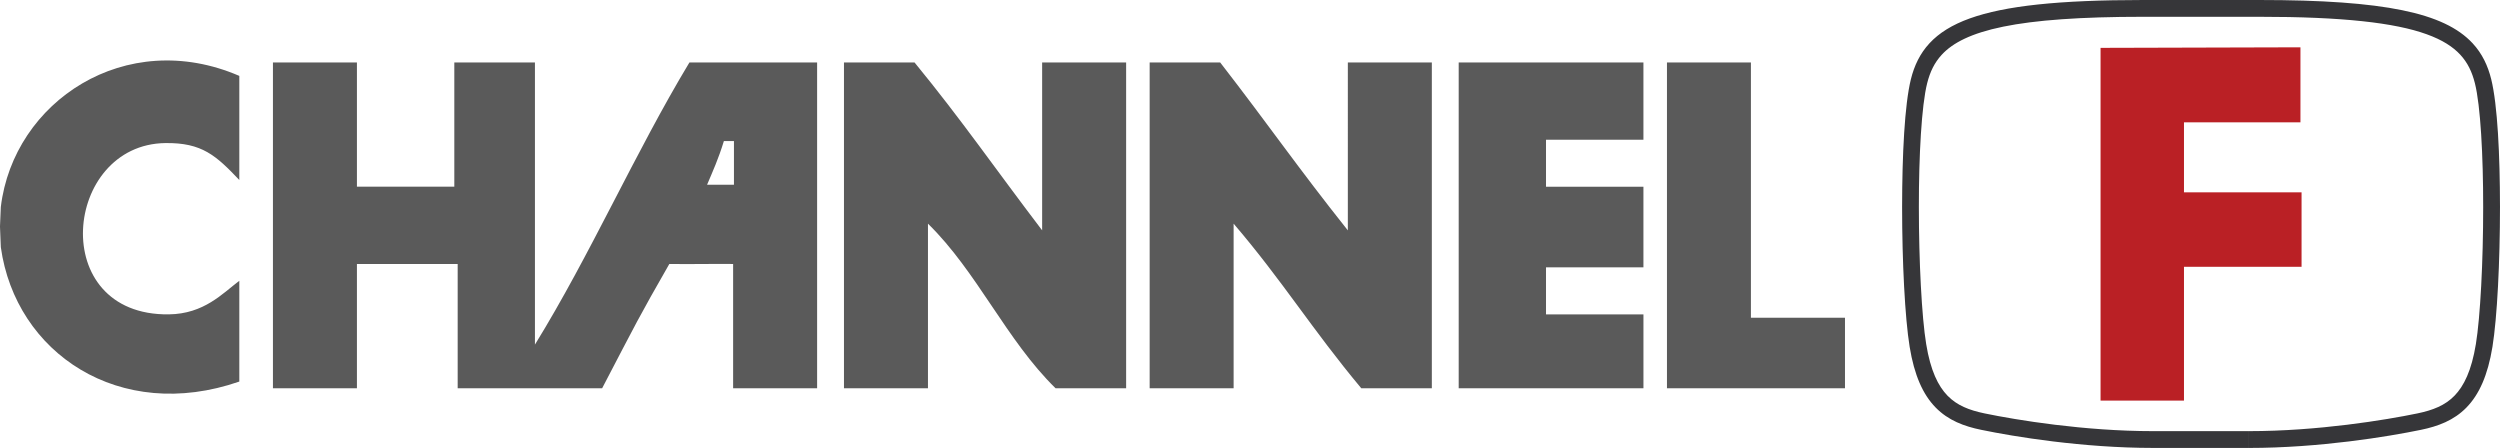
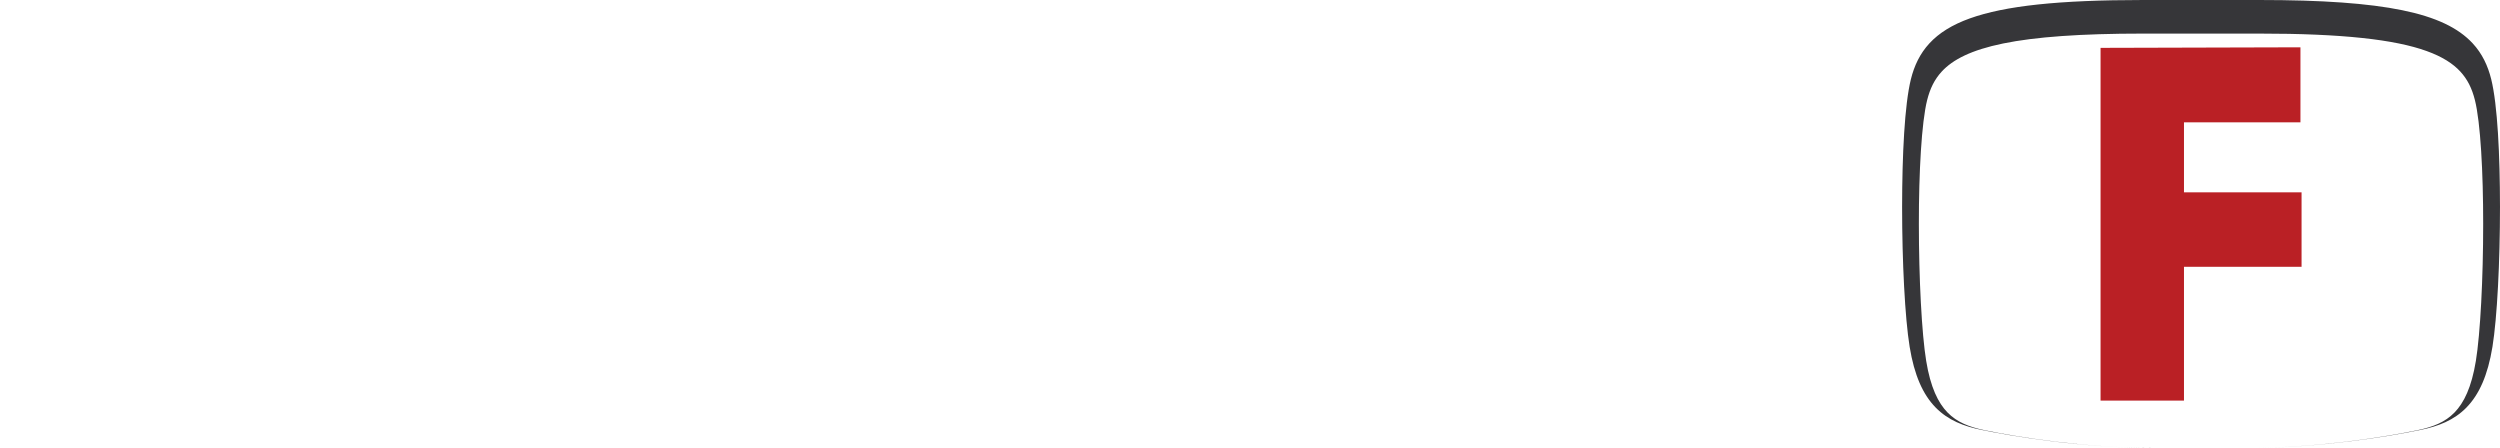
<svg xmlns="http://www.w3.org/2000/svg" xmlns:ns1="http://www.inkscape.org/namespaces/inkscape" xmlns:ns2="http://sodipodi.sourceforge.net/DTD/sodipodi-0.dtd" width="148.195mm" height="26.553mm" viewBox="0 0 148.195 26.553" version="1.1" id="svg1" ns1:version="1.4 (86a8ad7, 2024-10-11)" ns2:docname="channelf.svg">
  <ns2:namedview id="namedview1" pagecolor="#ffffff" bordercolor="#000000" borderopacity="0.25" ns1:showpageshadow="2" ns1:pageopacity="0.0" ns1:pagecheckerboard="true" ns1:deskcolor="#d1d1d1" ns1:document-units="mm" ns1:zoom="1.6471871" ns1:cx="162.09452" ns1:cy="56.156341" ns1:window-width="3840" ns1:window-height="2066" ns1:window-x="-11" ns1:window-y="-11" ns1:window-maximized="1" ns1:current-layer="layer1" />
  <defs id="defs1" />
  <g ns1:label="Layer 1" ns1:groupmode="layer" id="layer1" transform="translate(-62.177,-133.615)">
-     <path fill="#363639" d="m 189.809,160.167 c -4.185,-7.9e-4 -8.24,-0.669 -10.191,-1.073 -1.004,-0.206 -1.952,-0.554 -2.704,-1.326 -0.752,-0.771 -1.263,-1.911 -1.537,-3.595 -0.281,-1.73 -0.446,-5.04 -0.447,-8.285 0.004,-3.084 0.145,-6.054 0.522,-7.582 0.196,-0.787 0.532,-1.512 1.1,-2.124 0.567,-0.613 1.348,-1.101 2.393,-1.476 2.092,-0.749 5.264,-1.089 10.267,-1.091 h 6.88 c 3.752,2.7e-4 6.475,0.195 8.483,0.605 2.004,0.41 3.321,1.042 4.176,1.963 0.568,0.612 0.905,1.337 1.1,2.124 0.377,1.528 0.518,4.498 0.521,7.582 -0.001,3.245 -0.166,6.556 -0.447,8.285 -0.275,1.684 -0.786,2.824 -1.538,3.595 -0.752,0.772 -1.699,1.119 -2.703,1.326 -1.952,0.403 -6.006,1.072 -10.191,1.073 v -0.996 c 4.079,7.9e-4 8.091,-0.659 9.989,-1.052 0.922,-0.192 1.634,-0.474 2.192,-1.047 0.559,-0.573 1.011,-1.49 1.268,-3.06 0.264,-1.609 0.435,-4.922 0.433,-8.125 0.003,-3.035 -0.158,-6.025 -0.491,-7.34 -0.17,-0.674 -0.431,-1.218 -0.865,-1.689 -0.435,-0.47 -1.06,-0.878 -1.999,-1.216 -1.874,-0.678 -4.976,-1.035 -9.93,-1.033 h -6.88 c -3.716,-2.7e-4 -6.389,0.197 -8.285,0.585 -1.901,0.388 -2.995,0.961 -3.644,1.664 -0.434,0.471 -0.695,1.015 -0.865,1.689 -0.334,1.316 -0.495,4.306 -0.492,7.34 -0.001,3.202 0.169,6.516 0.434,8.125 0.256,1.57 0.708,2.487 1.267,3.06 0.56,0.573 1.271,0.855 2.192,1.047 1.899,0.393 5.911,1.053 9.99,1.052 h 5.685 v 0.996 z" id="path1" style="stroke-width:0.265" />
+     <path fill="#363639" d="m 189.809,160.167 c -4.185,-7.9e-4 -8.24,-0.669 -10.191,-1.073 -1.004,-0.206 -1.952,-0.554 -2.704,-1.326 -0.752,-0.771 -1.263,-1.911 -1.537,-3.595 -0.281,-1.73 -0.446,-5.04 -0.447,-8.285 0.004,-3.084 0.145,-6.054 0.522,-7.582 0.196,-0.787 0.532,-1.512 1.1,-2.124 0.567,-0.613 1.348,-1.101 2.393,-1.476 2.092,-0.749 5.264,-1.089 10.267,-1.091 h 6.88 c 3.752,2.7e-4 6.475,0.195 8.483,0.605 2.004,0.41 3.321,1.042 4.176,1.963 0.568,0.612 0.905,1.337 1.1,2.124 0.377,1.528 0.518,4.498 0.521,7.582 -0.001,3.245 -0.166,6.556 -0.447,8.285 -0.275,1.684 -0.786,2.824 -1.538,3.595 -0.752,0.772 -1.699,1.119 -2.703,1.326 -1.952,0.403 -6.006,1.072 -10.191,1.073 c 4.079,7.9e-4 8.091,-0.659 9.989,-1.052 0.922,-0.192 1.634,-0.474 2.192,-1.047 0.559,-0.573 1.011,-1.49 1.268,-3.06 0.264,-1.609 0.435,-4.922 0.433,-8.125 0.003,-3.035 -0.158,-6.025 -0.491,-7.34 -0.17,-0.674 -0.431,-1.218 -0.865,-1.689 -0.435,-0.47 -1.06,-0.878 -1.999,-1.216 -1.874,-0.678 -4.976,-1.035 -9.93,-1.033 h -6.88 c -3.716,-2.7e-4 -6.389,0.197 -8.285,0.585 -1.901,0.388 -2.995,0.961 -3.644,1.664 -0.434,0.471 -0.695,1.015 -0.865,1.689 -0.334,1.316 -0.495,4.306 -0.492,7.34 -0.001,3.202 0.169,6.516 0.434,8.125 0.256,1.57 0.708,2.487 1.267,3.06 0.56,0.573 1.271,0.855 2.192,1.047 1.899,0.393 5.911,1.053 9.99,1.052 h 5.685 v 0.996 z" id="path1" style="stroke-width:0.265" />
    <path fill="#ba2025" d="m 186.694,136.452 v 20.911 h 4.945 v -7.933 h 6.97 v -4.414 h -6.97 v -4.149 h 6.904 v -4.448 z" id="path2" style="stroke-width:0.265" />
-     <path fill="#5a5a5a" d="m 93.887,154.042 v -16.726 h -4.779 v 7.366 h -5.773 v -7.366 h -4.979 v 19.315 h 4.979 v -7.368 h 5.972 v 7.368 h 8.563 c 2.079,-3.981 2.129,-4.13 3.983,-7.368 1.364,0.018 2.593,-0.014 3.782,0 v 7.368 h 4.979 v -19.315 h -7.568 c -3.244,5.385 -5.867,11.389 -9.159,16.726 z m 11.2,-12.063 h 0.597 v 2.587 h -1.593 c 0.355,-0.84 0.67,-1.525 0.996,-2.587 z m -42.861,3.898 -0.05,1.163 0.05,1.227 c 0.872,6.283 7.044,10.427 14.137,7.966 v -5.974 c -1,0.755 -2.091,1.966 -4.182,1.991 -7.239,0.086 -6.249,-10.083 -0.199,-10.154 2.172,-0.028 3.001,0.739 4.381,2.189 v -6.171 c -6.739,-2.91 -13.384,1.517 -14.137,7.765 z m 61.728,1.394 c -2.78,-3.648 -4.738,-6.504 -7.566,-9.955 h -4.182 v 19.315 h 4.979 v -9.758 c 2.918,2.856 4.644,6.905 7.565,9.758 h 4.182 v -19.315 h -4.979 v 9.955 z m 42.014,5.178 v -15.133 h -4.977 v 19.315 h 10.553 v -4.182 z m -17.322,4.182 h 10.951 v -4.381 h -5.776 v -2.788 h 5.775 v -4.779 h -5.775 v -2.786 h 5.775 v -4.58 h -10.951 v 19.315 z m -6.572,-9.36 c -3.011,-3.782 -4.636,-6.171 -7.568,-9.955 h -4.18 v 19.315 h 4.977 v -9.758 c 2.898,3.387 4.656,6.275 7.568,9.758 h 4.182 v -19.315 h -4.979 z" id="path3" style="stroke-width:0.265" />
  </g>
</svg>